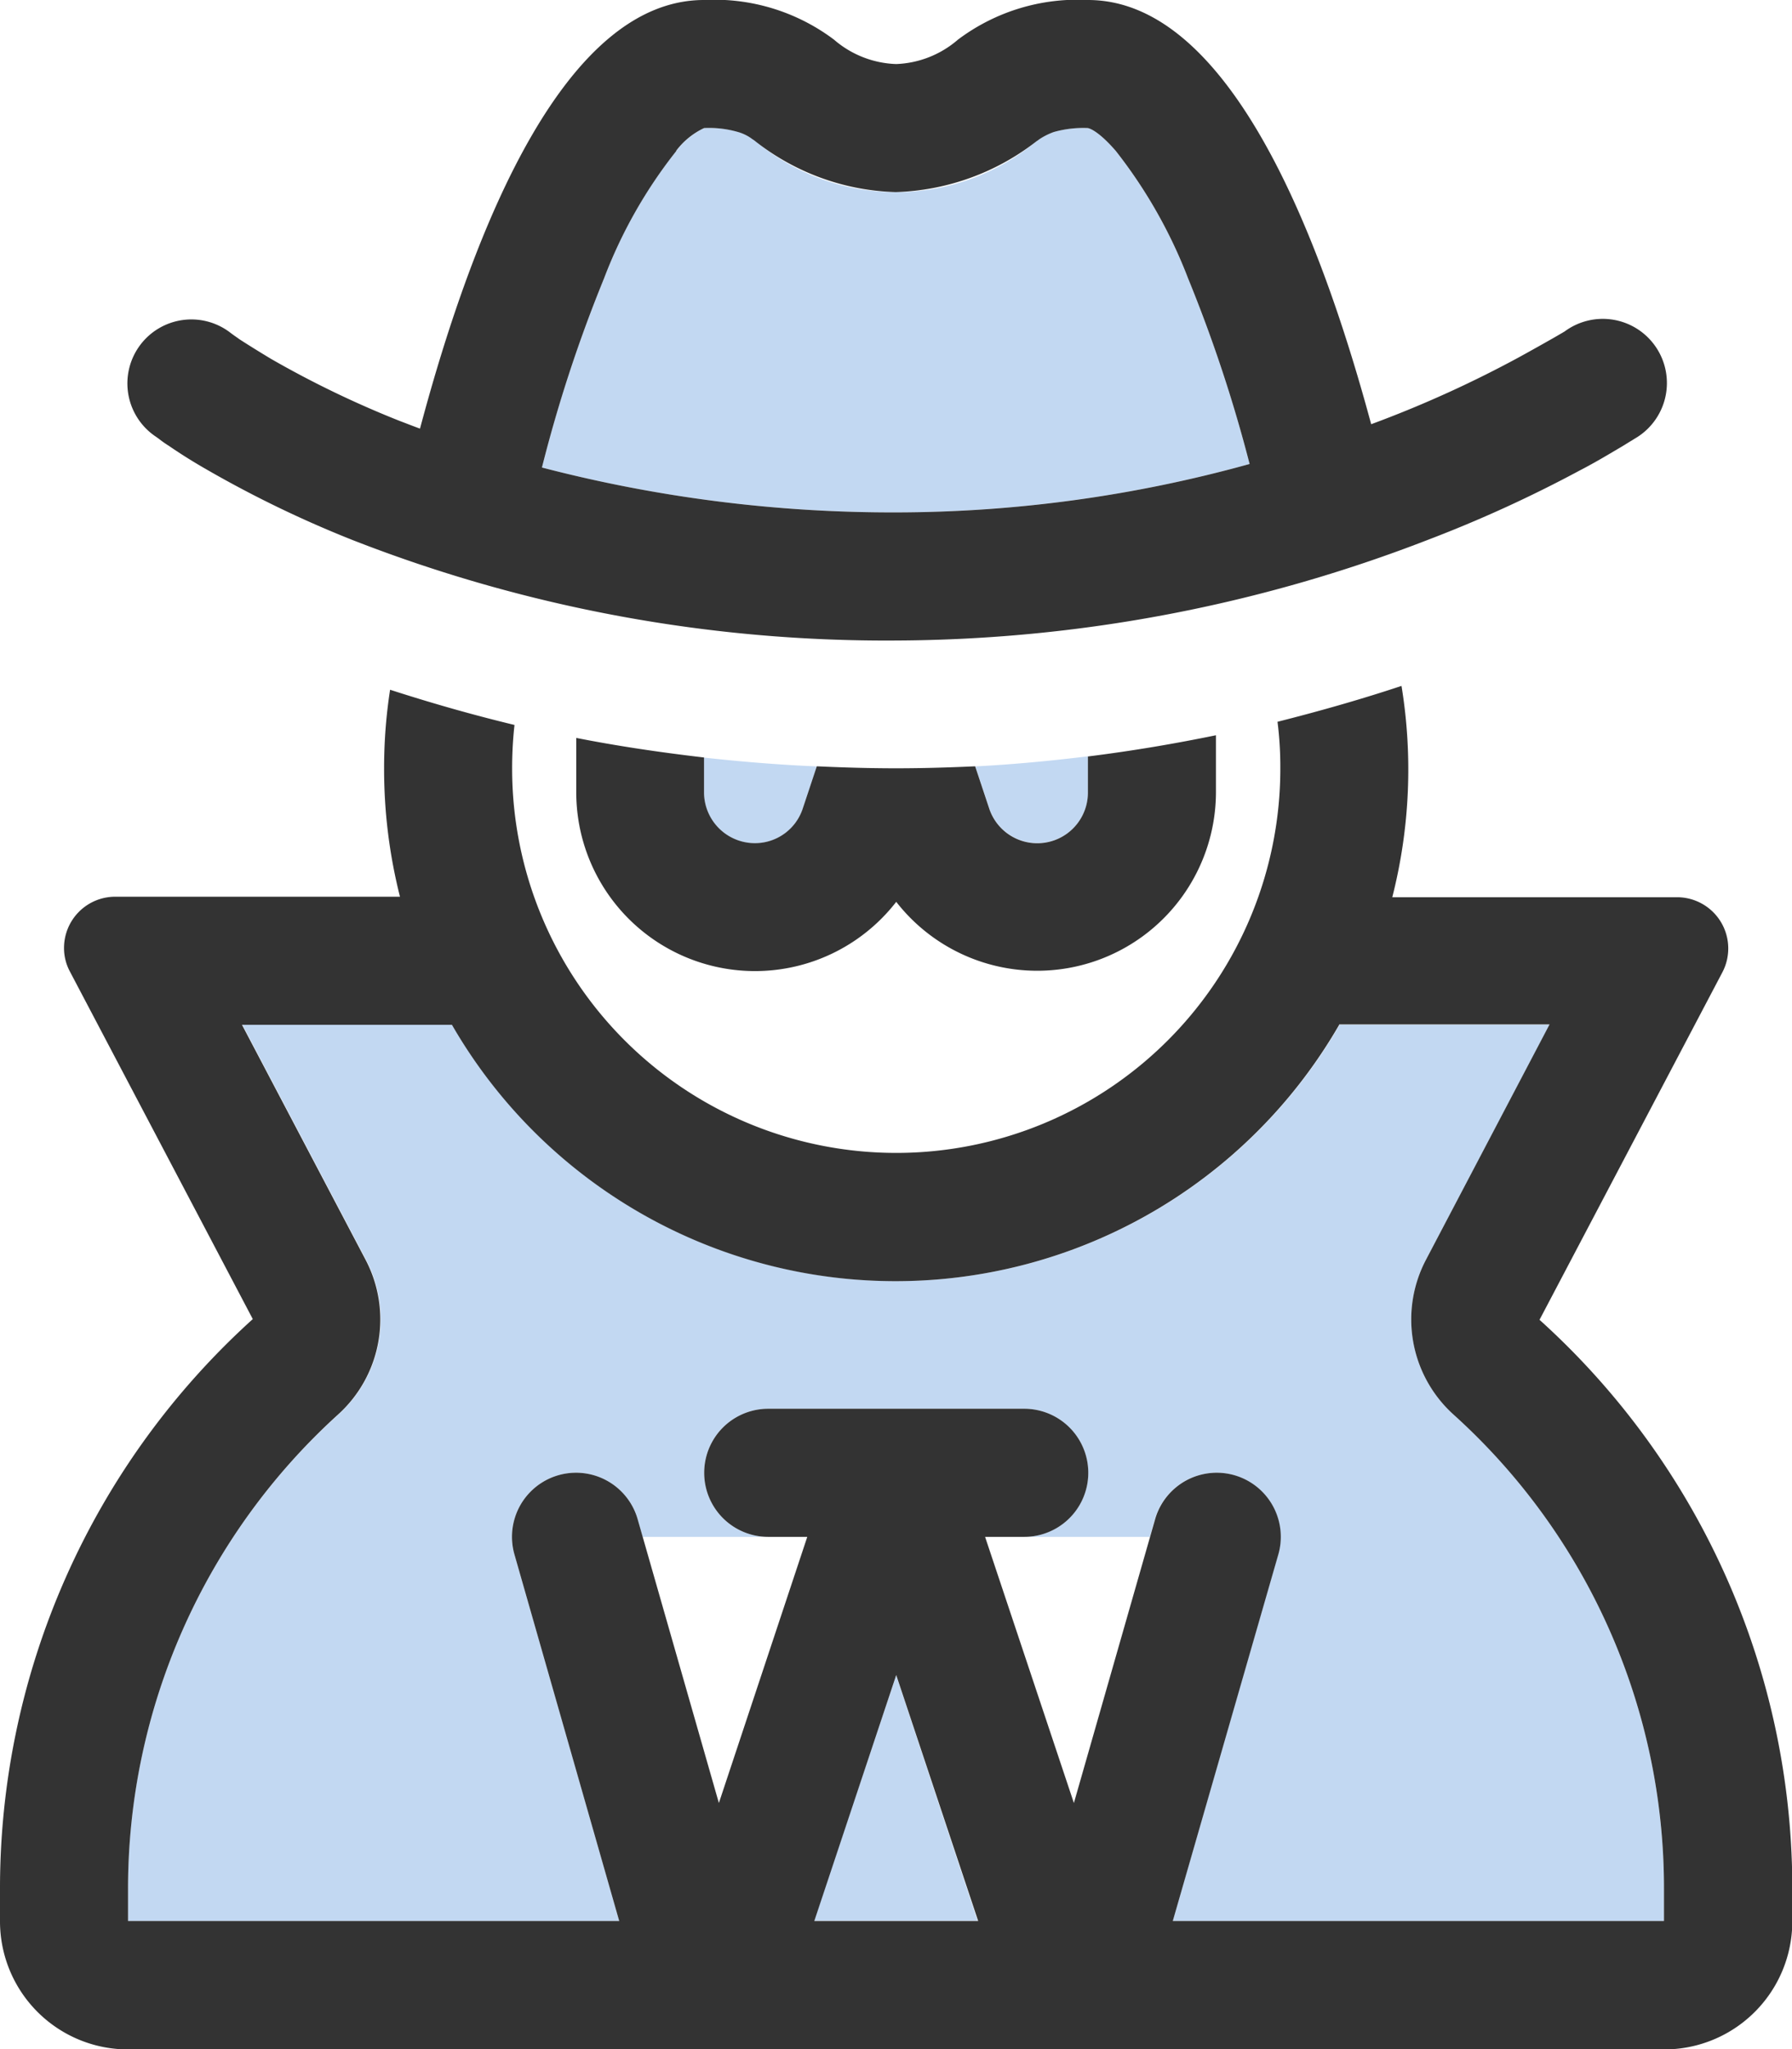
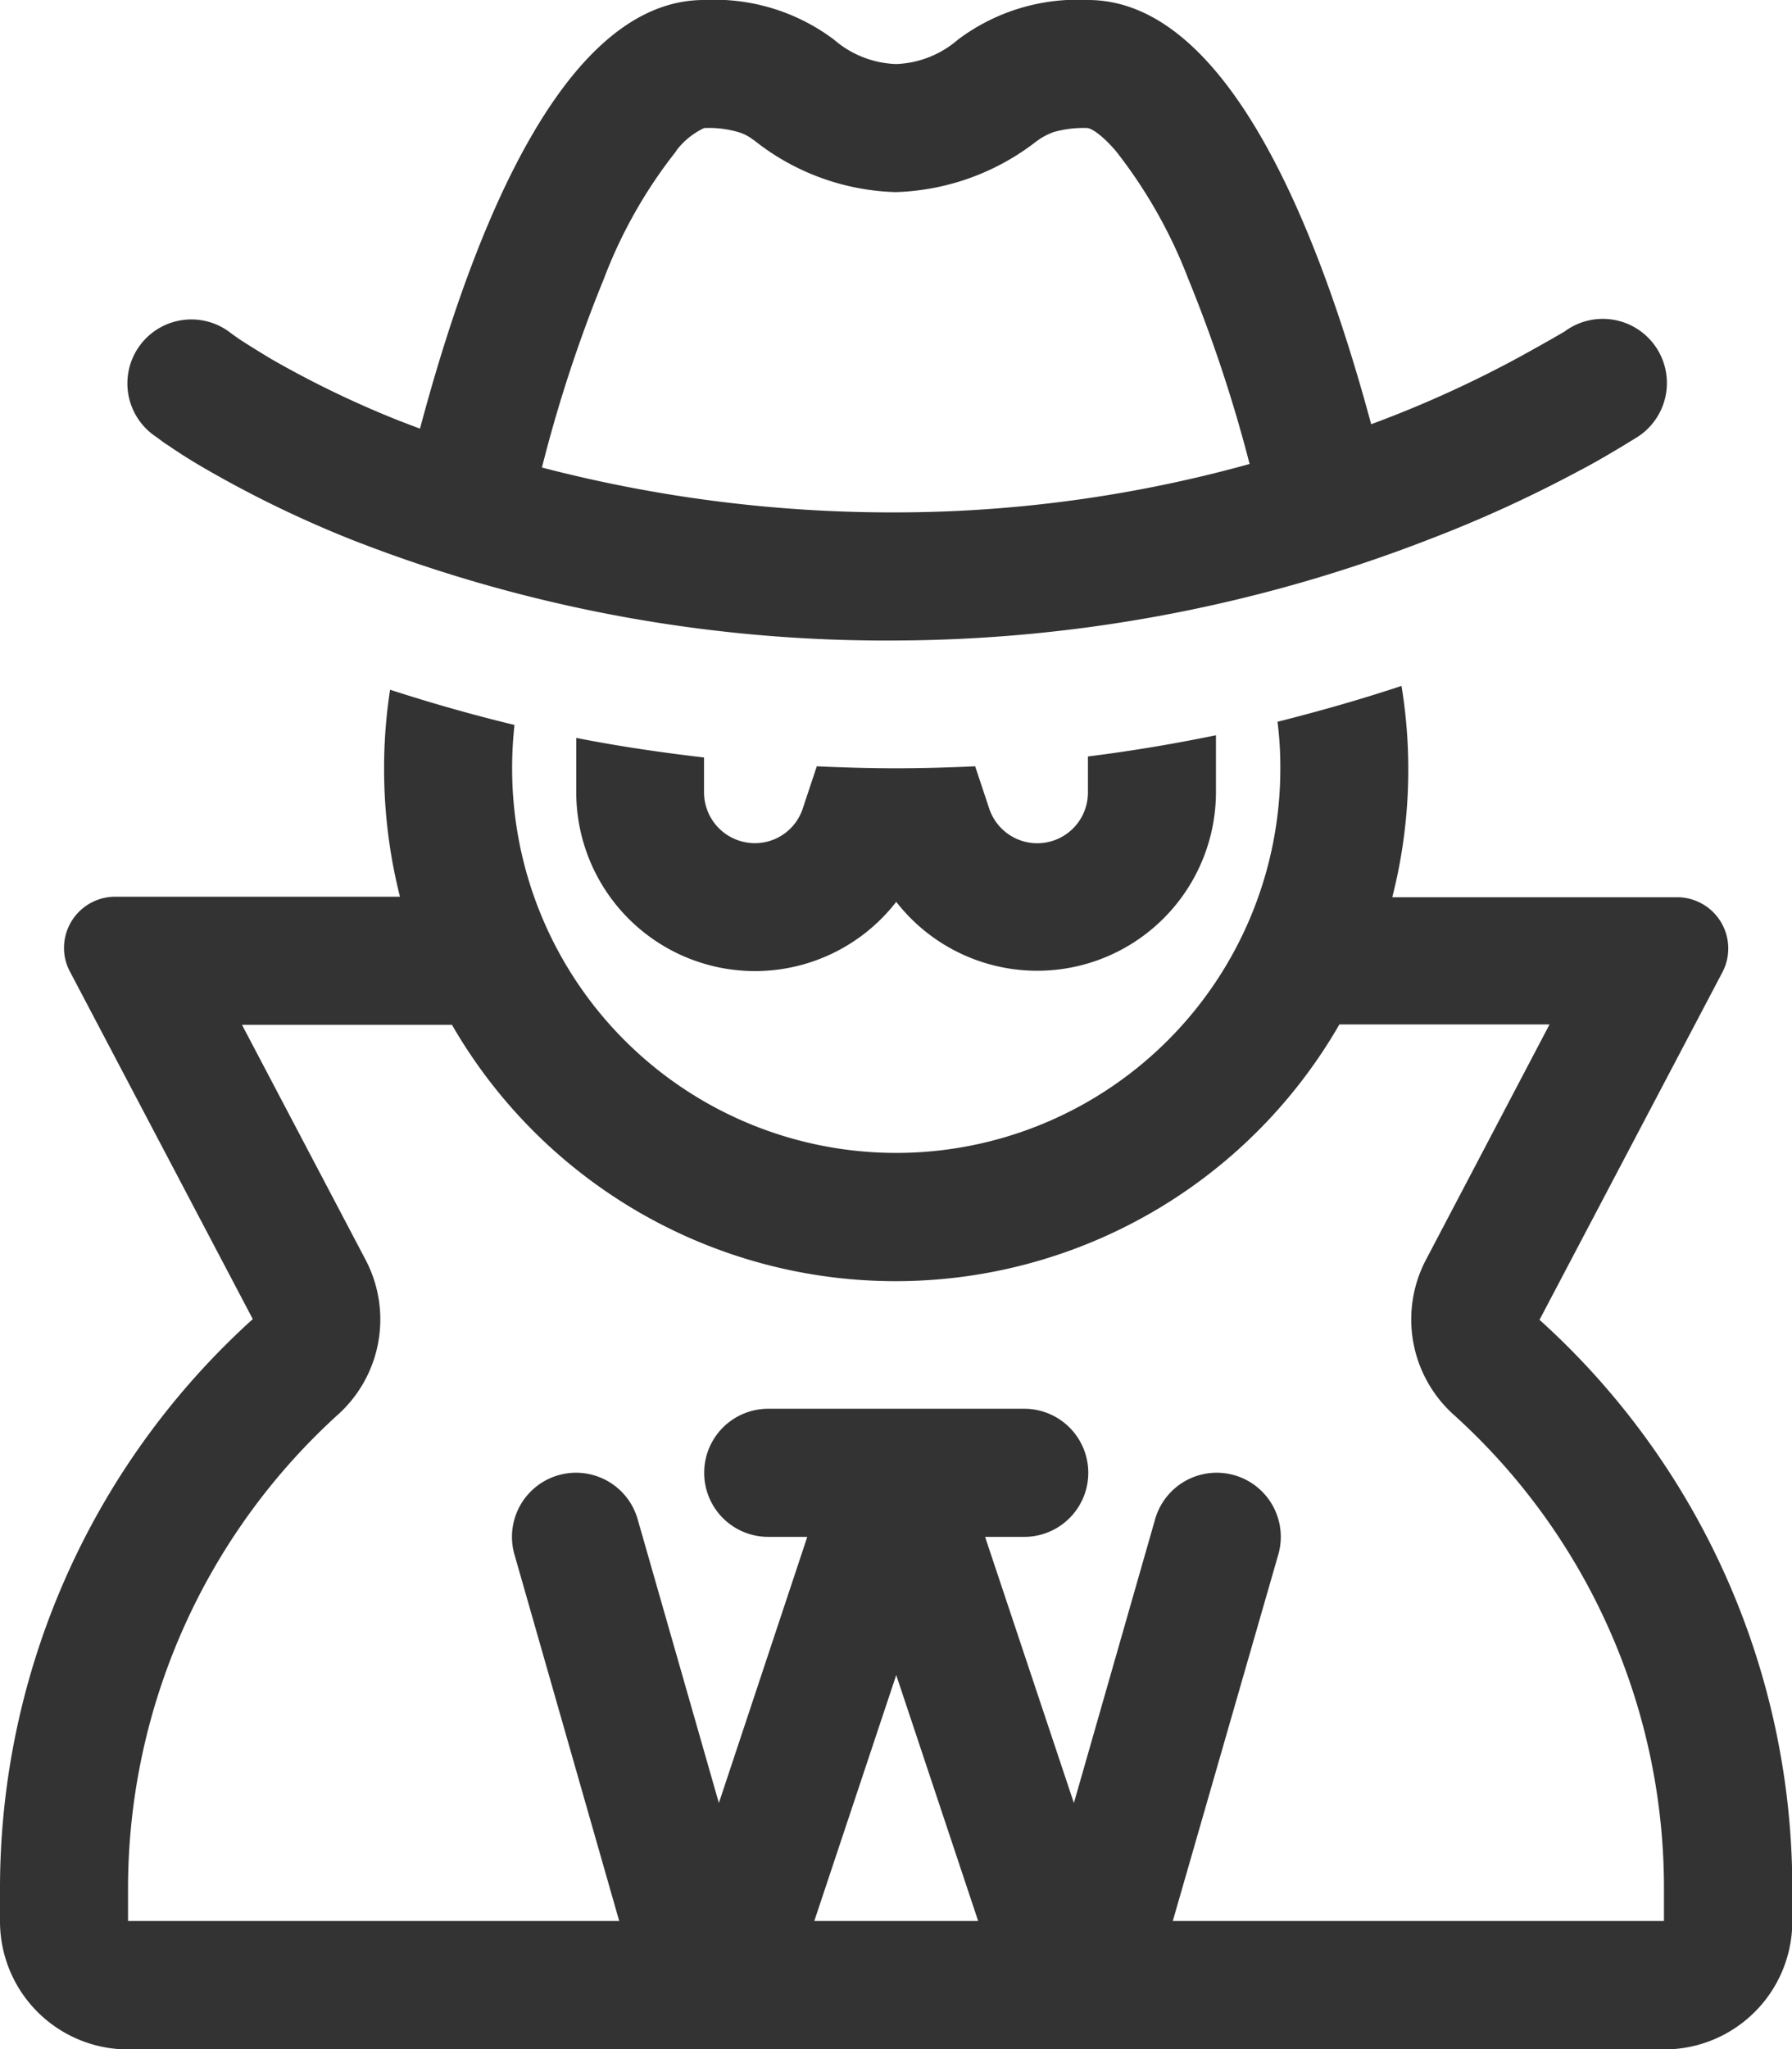
<svg xmlns="http://www.w3.org/2000/svg" id="cyber-risques-soft-blue" width="34.991" height="39.989" viewBox="0 0 34.991 39.989">
-   <path id="Tracé_209" data-name="Tracé 209" d="M32,66.366v.625h9.591l-2.046-7.154a1.251,1.251,0,0,1,2.406-.687l.1.344H44.5a1.25,1.25,0,0,1,0-2.5h5a1.25,1.25,0,1,1,0,2.5h2.452l.1-.344a1.251,1.251,0,1,1,2.406.687L52.4,66.991h9.591v-.625A12.44,12.44,0,0,0,57.876,57.1a2.5,2.5,0,0,1-.531-3.015L59.758,49.5h-4.1a10,10,0,0,1-17.324,0h-4.1l2.413,4.585a2.5,2.5,0,0,1-.531,3.015A12.47,12.47,0,0,0,32,66.366Zm8.076-27.743A27.164,27.164,0,0,0,47,39.5a25.944,25.944,0,0,0,6.9-.945A28.025,28.025,0,0,0,52.7,34.937a9.575,9.575,0,0,0-1.414-2.492c-.312-.359-.492-.437-.547-.445a2.123,2.123,0,0,0-.664.078,1.311,1.311,0,0,0-.281.141.532.532,0,0,1-.055.039,4.284,4.284,0,0,1-5.483,0,.39.39,0,0,0-.055-.039.846.846,0,0,0-.281-.141A2.04,2.04,0,0,0,43.255,32a1.459,1.459,0,0,0-.547.445,9.355,9.355,0,0,0-1.414,2.492,27.54,27.54,0,0,0-1.211,3.687Zm3.171,5.663v.68a.993.993,0,0,0,.992.992.982.982,0,0,0,.937-.68l.273-.82C44.692,44.426,43.958,44.364,43.247,44.286Zm2.148,22.7h3.194L47,62.2Zm3.148-22.533.273.82a.989.989,0,0,0,1.929-.312v-.7C50.034,44.348,49.3,44.419,48.542,44.458Z" transform="translate(-29.501 -29.501)" fill="#c2d8f2" />
  <path id="Tracé_210" data-name="Tracé 210" d="M13.207,2.945a9.355,9.355,0,0,0-1.414,2.492,27.54,27.54,0,0,0-1.211,3.687A27.164,27.164,0,0,0,17.5,10a25.944,25.944,0,0,0,6.9-.945A28.023,28.023,0,0,0,23.2,5.436a9.575,9.575,0,0,0-1.414-2.492c-.312-.359-.492-.437-.547-.445a2.123,2.123,0,0,0-.664.078,1.311,1.311,0,0,0-.281.141.532.532,0,0,1-.055.039,4.7,4.7,0,0,1-2.749.992,4.642,4.642,0,0,1-2.741-.992h0a.391.391,0,0,0-.055-.039.846.846,0,0,0-.281-.141,2.04,2.04,0,0,0-.664-.078,1.459,1.459,0,0,0-.547.445ZM21.244,0c2.671,0,4.452,4.288,5.53,8.279l.187-.07a22.178,22.178,0,0,0,2.679-1.226c.3-.164.539-.3.7-.391l.172-.1.039-.023A1.252,1.252,0,1,1,31.921,8.56h0l-.062.039c-.055.031-.125.078-.219.133-.187.109-.453.273-.8.453a25.3,25.3,0,0,1-2.96,1.351A29.047,29.047,0,0,1,17.5,12.5a28.615,28.615,0,0,1-10.614-1.96A21.792,21.792,0,0,1,4.046,9.169c-.328-.187-.578-.351-.75-.469a2.135,2.135,0,0,1-.2-.141l-.055-.039L3.03,8.513A1.249,1.249,0,1,1,4.507,6.5l.031.023c.031.023.078.055.141.1.133.086.344.219.617.383A19.342,19.342,0,0,0,7.81,8.217c.125.047.258.1.391.148C9.271,4.35,11.052,0,13.746,0a3.885,3.885,0,0,1,2.538.773A1.954,1.954,0,0,0,17.5,1.25,1.954,1.954,0,0,0,18.706.773,3.885,3.885,0,0,1,21.244,0Zm-.023,2.5h0Zm-7.467,0h0ZM7.81,17.5A10.144,10.144,0,0,1,7.5,15a9.978,9.978,0,0,1,.117-1.539c.75.242,1.554.476,2.429.687A7.668,7.668,0,0,0,10,15a7.5,7.5,0,0,0,15,0,7.005,7.005,0,0,0-.055-.914c.867-.219,1.679-.453,2.421-.7a10.095,10.095,0,0,1-.18,4.124h5.561a1,1,0,0,1,.883,1.468l-3.569,6.779a14.939,14.939,0,0,1,4.936,11.114v.625a2.5,2.5,0,0,1-2.5,2.5H2.5A2.5,2.5,0,0,1,0,37.49v-.625A14.969,14.969,0,0,1,4.936,25.743L1.367,18.964A.97.97,0,0,1,1.25,18.5a1,1,0,0,1,1-1Zm18.339,2.5a10,10,0,0,1-17.324,0h-4.1l2.413,4.585a2.5,2.5,0,0,1-.531,3.015A12.491,12.491,0,0,0,2.5,36.865v.625h9.591l-2.046-7.154a1.251,1.251,0,0,1,2.406-.687l1.586,5.538,1.726-5.194H15a1.25,1.25,0,0,1,0-2.5h5a1.25,1.25,0,0,1,0,2.5h-.765l1.734,5.194,1.586-5.538a1.251,1.251,0,0,1,2.406.687L22.9,37.49h9.591v-.625A12.44,12.44,0,0,0,28.375,27.6a2.5,2.5,0,0,1-.531-3.015l2.413-4.593H26.149ZM19.1,37.49l-1.6-4.8-1.6,4.8h3.2ZM11.247,14.4c.789.156,1.625.281,2.5.383v.68a.993.993,0,0,0,.992.992.982.982,0,0,0,.937-.68l.273-.82c.508.023,1.023.039,1.546.039s1.039-.016,1.546-.039l.273.82a.989.989,0,0,0,1.929-.312v-.7c.875-.109,1.7-.25,2.5-.414v1.117A3.49,3.49,0,0,1,17.5,17.6a3.49,3.49,0,0,1-6.248-2.14V14.4Z" fill="#333" />
</svg>